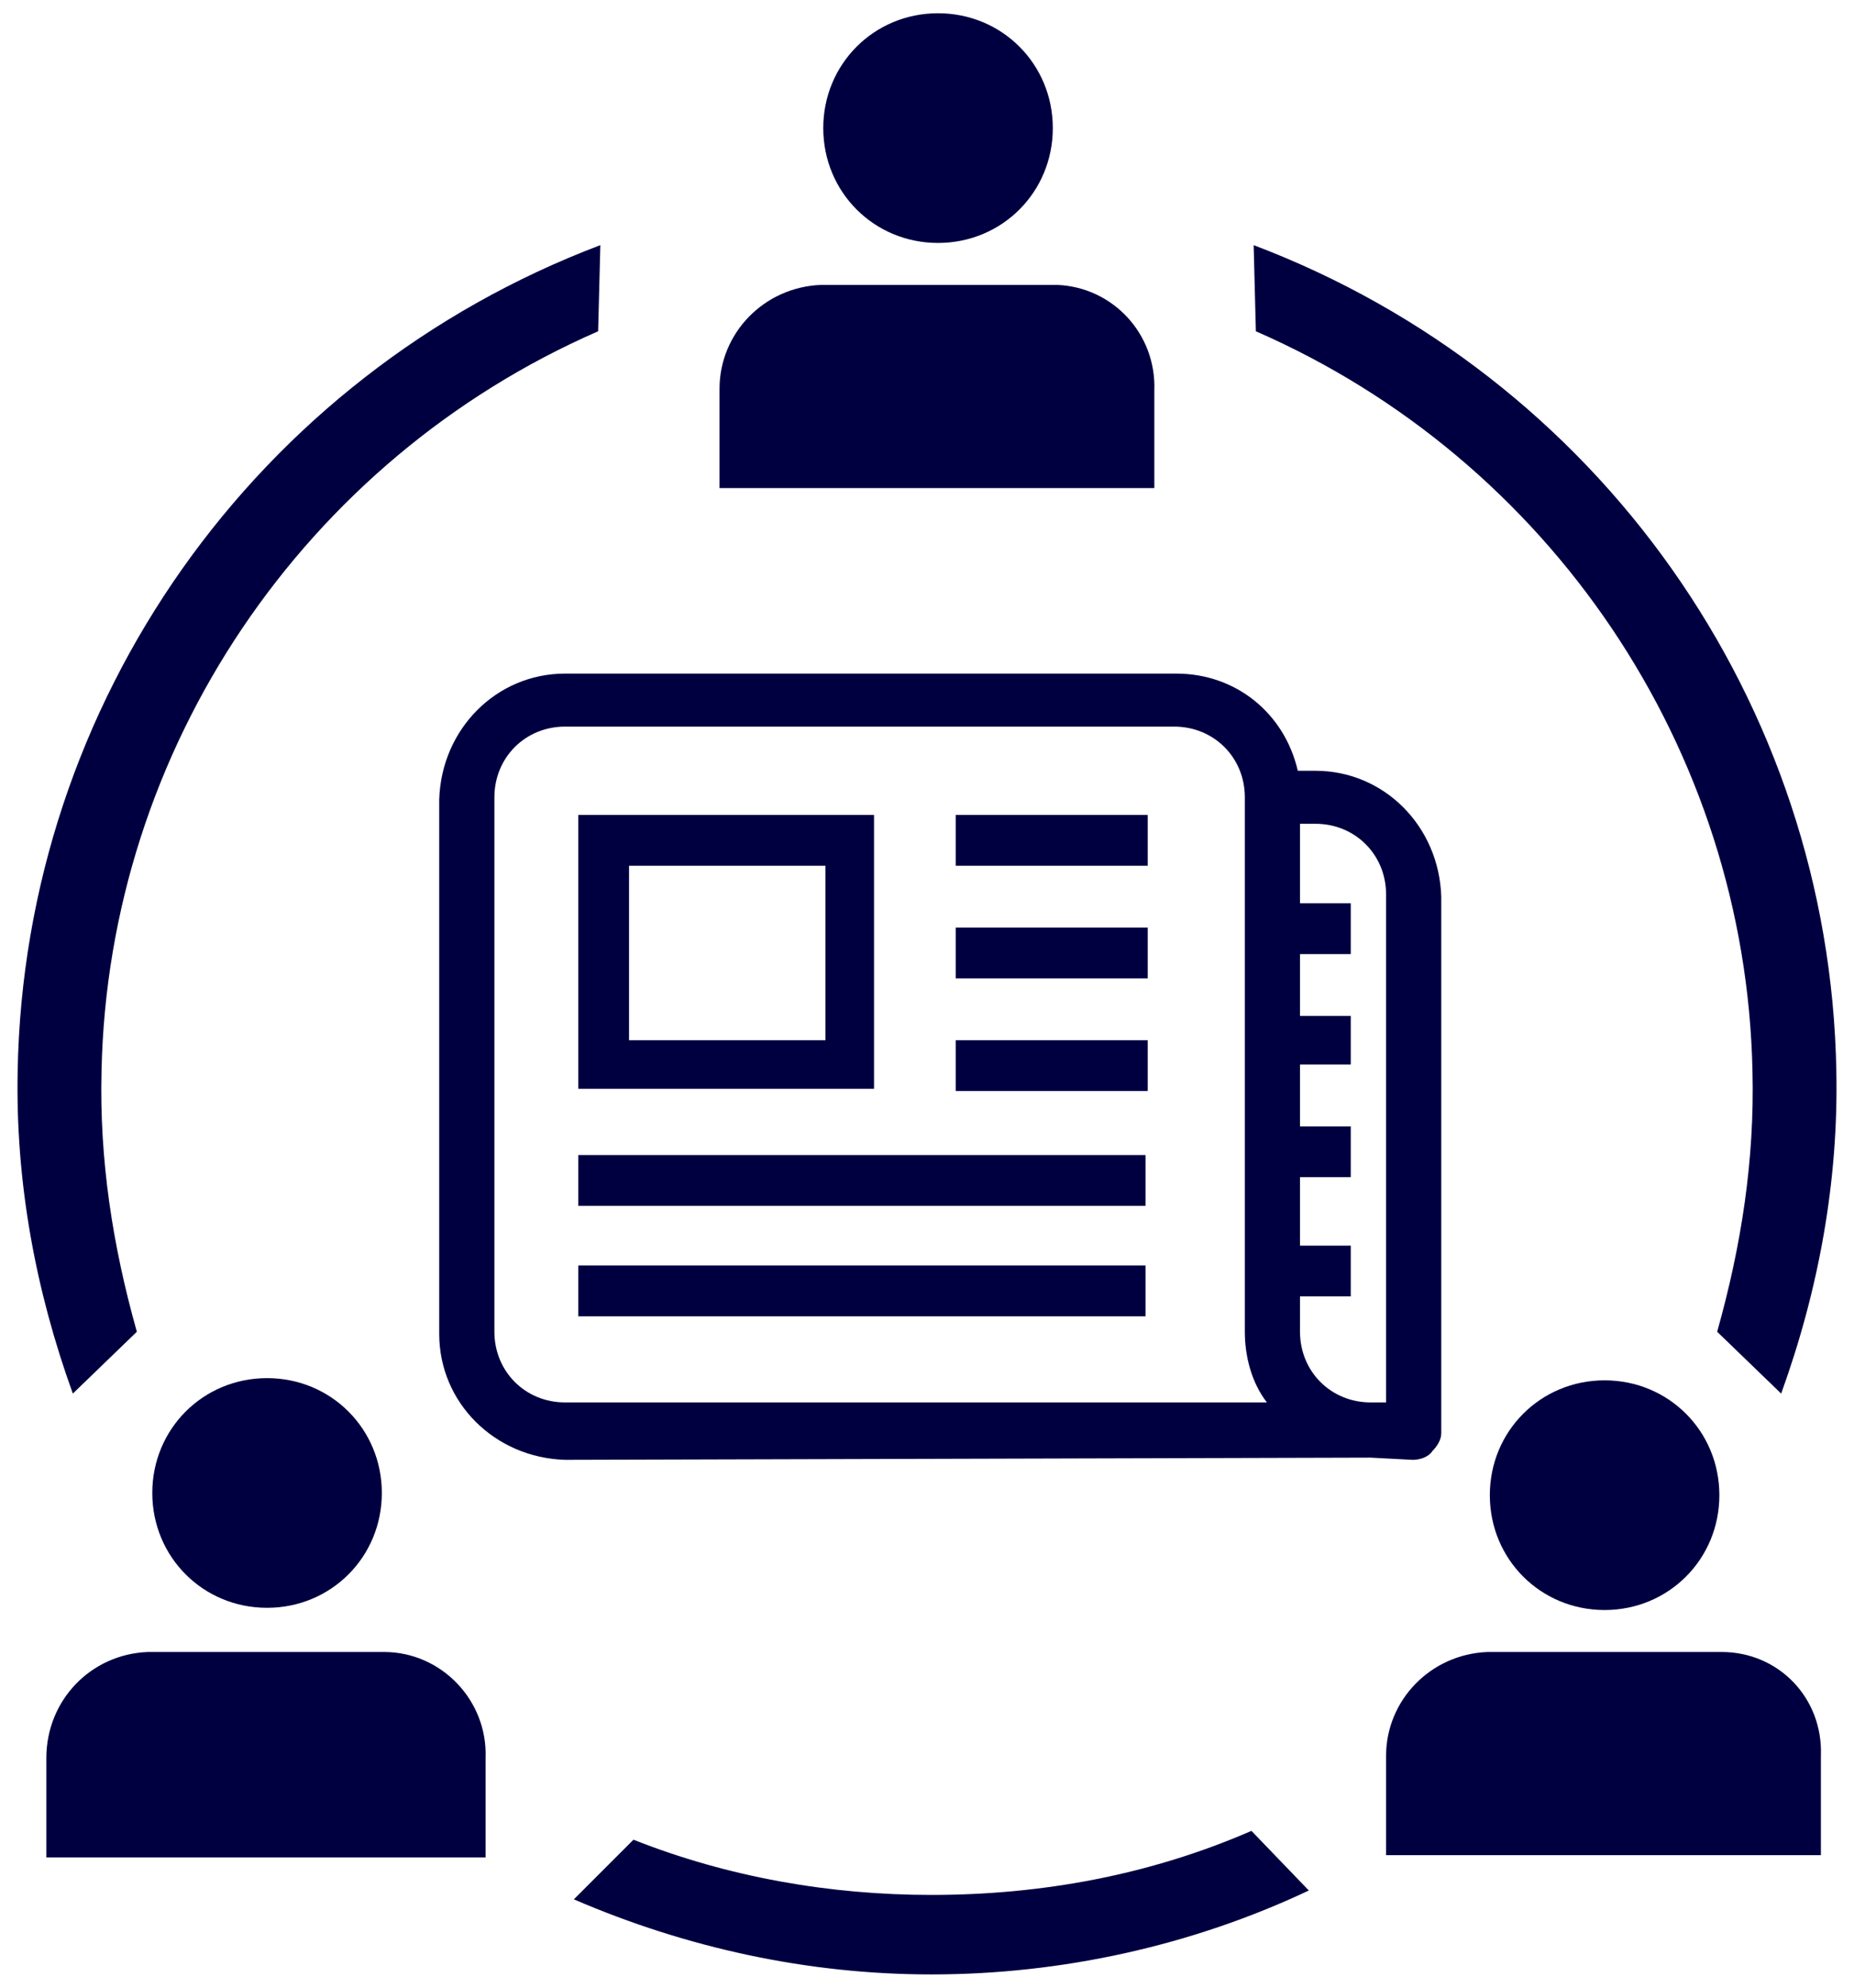
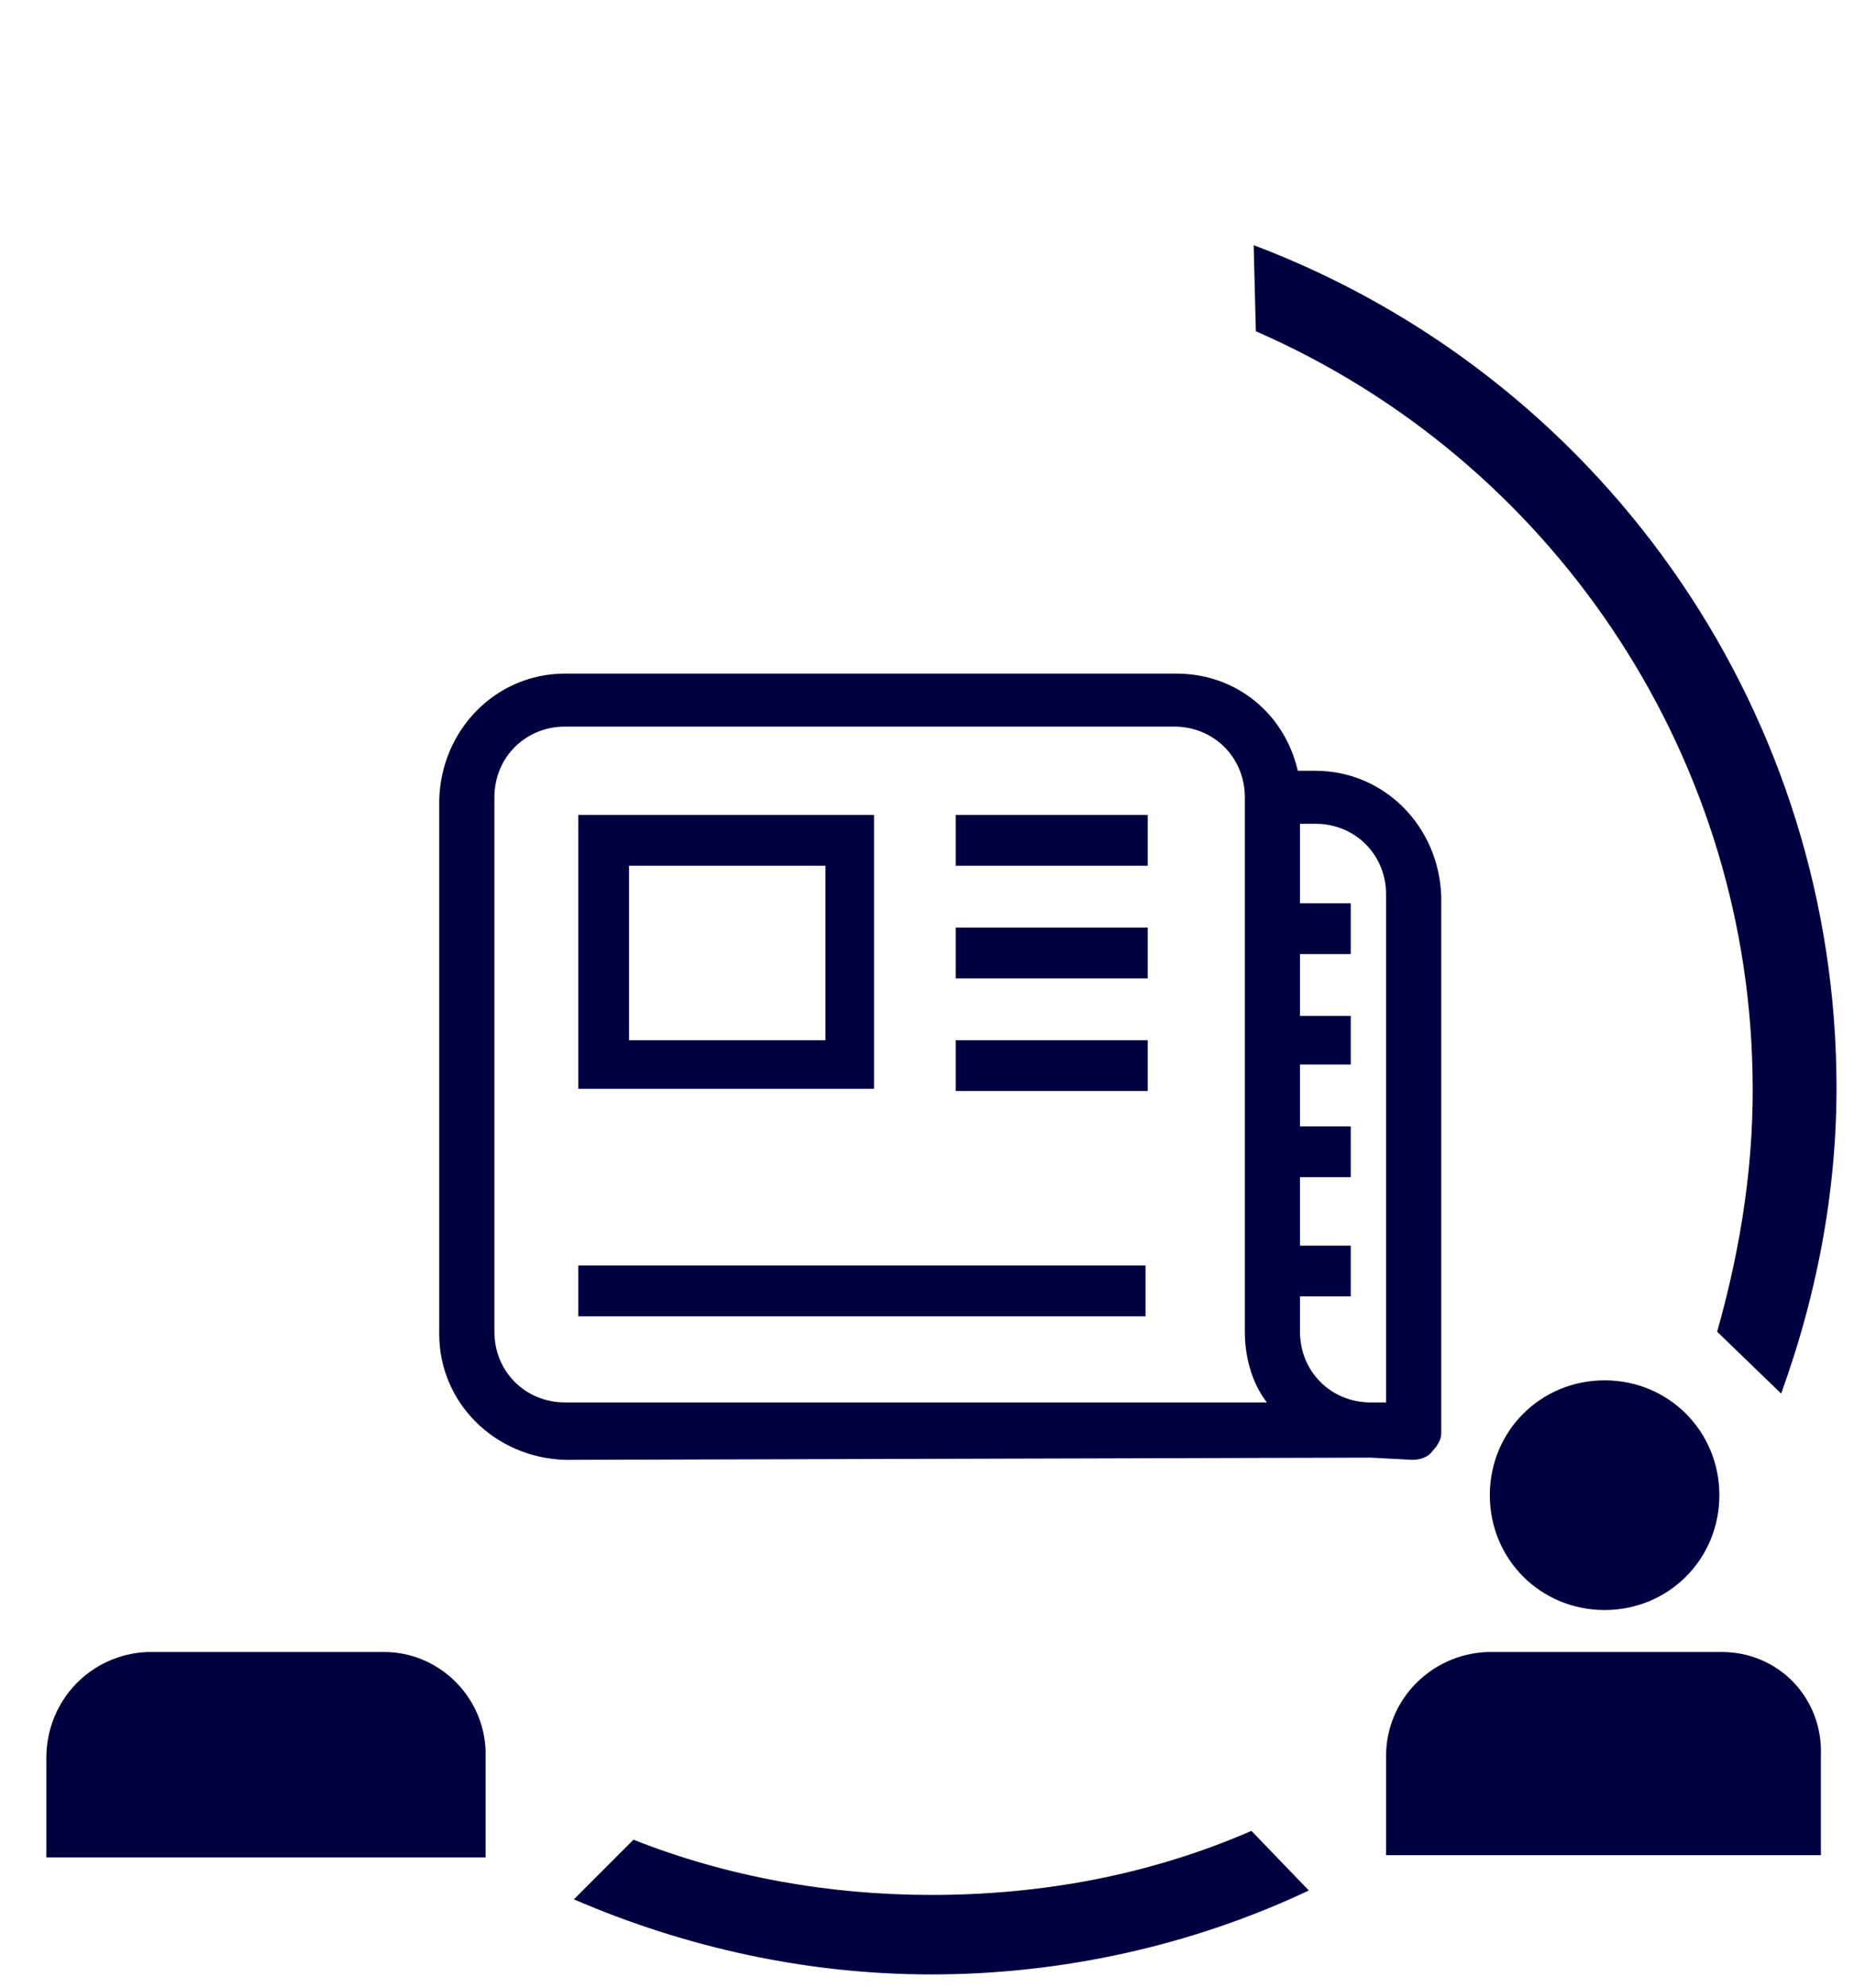
<svg xmlns="http://www.w3.org/2000/svg" version="1.1" id="Layer_1" x="0px" y="0px" viewBox="0 0 84 90" style="enable-background:new 0 0 84 90;" xml:space="preserve">
  <style type="text/css">
	.st0{fill:#000041;}
</style>
  <g id="Group_4319" transform="translate(-477 -782)">
    <path id="Path_3841" class="st0" d="M549.7,844.5c-2.9,0-5.2,2.3-5.2,5.2s2.3,5.2,5.2,5.2s5.2-2.3,5.2-5.2l0,0   C554.9,846.8,552.6,844.5,549.7,844.5z" />
    <path id="Path_3842" class="st0" d="M555,856.8h-10.6c-2.6,0.1-4.6,2.2-4.6,4.7v4.5h19.7v-4.5C559.6,858.9,557.6,856.8,555,856.8z" />
-     <path id="Path_3843" class="st0" d="M519.5,782.6c-2.9,0-5.2,2.3-5.2,5.2c0,2.9,2.3,5.2,5.2,5.2s5.2-2.3,5.2-5.2   C524.7,784.9,522.4,782.6,519.5,782.6C519.6,782.6,519.6,782.6,519.5,782.6z" />
-     <path id="Path_3844" class="st0" d="M524.8,794.9h-10.6c-2.6,0.1-4.6,2.2-4.6,4.7v4.5h19.7v-4.4c0.1-2.6-1.9-4.7-4.4-4.8   C524.9,794.9,524.9,794.9,524.8,794.9z" />
-     <path id="Path_3845" class="st0" d="M489.1,844.4c-2.9,0-5.2,2.3-5.2,5.2s2.3,5.2,5.2,5.2c2.9,0,5.2-2.3,5.2-5.2   C494.3,846.7,492,844.4,489.1,844.4C489.1,844.4,489.1,844.4,489.1,844.4z" />
    <path id="Path_3846" class="st0" d="M494.4,856.8h-10.7c-2.6,0.1-4.6,2.2-4.6,4.8c0,0,0,0,0,0v4.5H499v-4.5   C499.1,859,497,856.8,494.4,856.8z" />
    <path id="Path_3847" class="st0" d="M556.4,830.5c0.1,4-0.5,7.9-1.6,11.8l2.9,2.8c1.7-4.7,2.6-9.6,2.5-14.6   c-0.3-16.7-10.8-31.5-26.4-37.4l0.1,3.9C547.2,802.8,556.1,815.9,556.4,830.5z" />
-     <path id="Path_3848" class="st0" d="M481.6,830.5c-0.1,4,0.5,7.9,1.6,11.8l-2.9,2.8c-1.7-4.7-2.6-9.6-2.5-14.6   c0.3-16.7,10.8-31.5,26.4-37.4l-0.1,3.9C490.8,802.8,481.9,815.9,481.6,830.5z" />
    <path id="Path_3849" class="st0" d="M533.7,864.9c-4.6,2-9.5,2.9-14.5,2.9c-4.6,0-9.2-0.8-13.5-2.5l-2.7,2.7   c5.1,2.2,10.6,3.4,16.2,3.4c5.9,0,11.8-1.3,17.1-3.8L533.7,864.9z" />
    <path id="Path_3850" class="st0" d="M516.6,818.9h-13.4v12.4h13.4V818.9z M514.4,829.1h-8.9v-7.9h8.9V829.1z" />
    <rect id="Rectangle_572" x="520.3" y="818.9" class="st0" width="8.7" height="2.3" />
    <rect id="Rectangle_573" x="520.3" y="824" class="st0" width="8.7" height="2.3" />
    <rect id="Rectangle_574" x="520.3" y="829.1" class="st0" width="8.7" height="2.3" />
-     <rect id="Rectangle_575" x="503.2" y="834.3" class="st0" width="25.7" height="2.3" />
    <rect id="Rectangle_576" x="503.2" y="839.3" class="st0" width="25.7" height="2.3" />
    <path id="Path_3851" class="st0" d="M536.6,816.9h-0.8c-0.6-2.6-2.8-4.4-5.5-4.4h-27.7c-3.1,0-5.6,2.5-5.7,5.7v24.2   c0,3.1,2.5,5.6,5.7,5.7l36.5-0.1l1.9,0.1c0.3,0,0.7-0.1,0.9-0.4c0.2-0.2,0.4-0.5,0.4-0.8v-24.3   C542.2,819.4,539.7,816.9,536.6,816.9z M502.6,845.5c-1.8,0-3.2-1.4-3.2-3.2v-24.2c0-1.8,1.4-3.2,3.2-3.2h27.6   c1.8,0,3.2,1.4,3.2,3.2v24.2c0,1.1,0.3,2.3,1,3.2H502.6z M539.8,845.5h-0.7c-1.8,0-3.2-1.4-3.2-3.2v-1.6h2.3v-2.3h-2.3v-3.1h2.3   V833h-2.3v-2.8h2.3V828h-2.3v-2.8h2.3v-2.3h-2.3v-3.6h0.7c1.8,0,3.2,1.4,3.2,3.2L539.8,845.5z" />
  </g>
</svg>